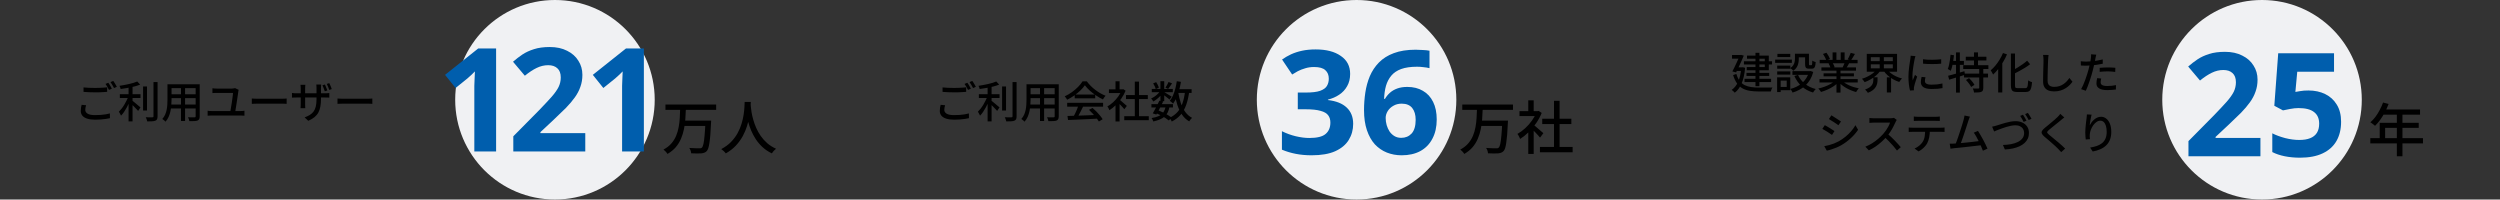
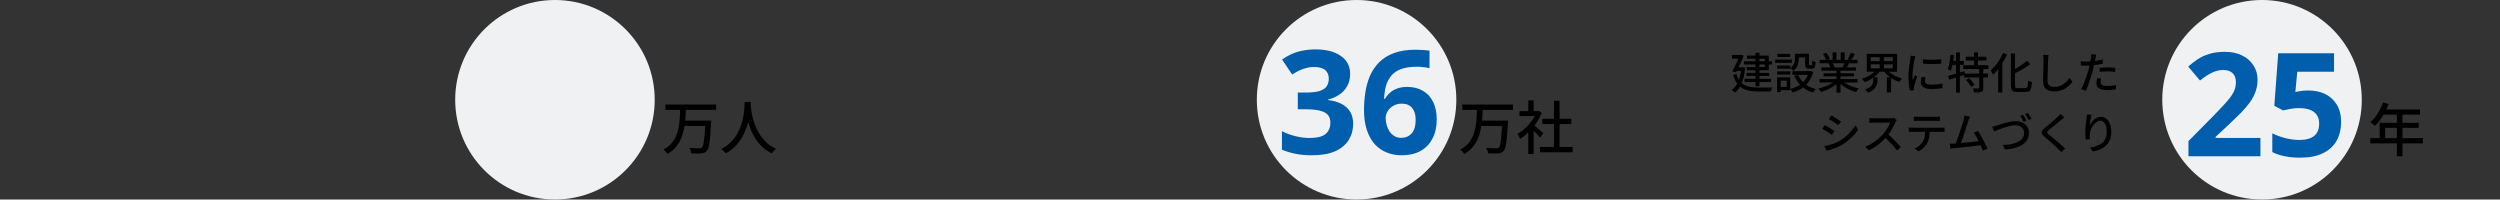
<svg xmlns="http://www.w3.org/2000/svg" width="1040" height="83" viewBox="0 0 1040 83" fill="none">
  <rect x="0" y="0" width="1040" height="83" fill="#333333" stroke="none" />
  <circle cx="230.861" cy="41.5" r="41.5" fill="#F0F1F3" />
-   <path d="M206.38 63H197.32V38.22C197.32 37.54 197.32 36.7 197.32 35.7C197.36 34.7 197.4 33.66 197.44 32.58C197.48 31.5 197.52 30.54 197.56 29.7C197.36 29.94 196.92 30.38 196.24 31.02C195.6 31.62 195 32.16 194.44 32.64L189.52 36.6L185.14 31.14L198.94 20.16H206.38V63ZM243.476 63H213.536V56.7L224.276 45.84C226.436 43.6 228.176 41.74 229.496 40.26C230.816 38.74 231.776 37.38 232.376 36.18C232.976 34.94 233.276 33.62 233.276 32.22C233.276 30.5 232.796 29.22 231.836 28.38C230.916 27.54 229.656 27.12 228.056 27.12C226.416 27.12 224.816 27.5 223.256 28.26C221.696 29.02 220.056 30.1 218.336 31.5L213.416 25.68C214.656 24.6 215.956 23.6 217.316 22.68C218.716 21.76 220.316 21.02 222.116 20.46C223.956 19.86 226.156 19.56 228.716 19.56C231.516 19.56 233.916 20.08 235.916 21.12C237.956 22.12 239.516 23.5 240.596 25.26C241.716 26.98 242.276 28.94 242.276 31.14C242.276 32.94 241.996 34.6 241.436 36.12C240.916 37.64 240.136 39.12 239.096 40.56C238.096 41.96 236.856 43.42 235.376 44.94C233.896 46.42 232.216 48.04 230.336 49.8L224.816 54.96V55.38H243.476V63ZM267.851 63H258.791V38.22C258.791 37.54 258.791 36.7 258.791 35.7C258.831 34.7 258.871 33.66 258.911 32.58C258.951 31.5 258.991 30.54 259.031 29.7C258.831 29.94 258.391 30.38 257.711 31.02C257.071 31.62 256.471 32.16 255.911 32.64L250.991 36.6L246.611 31.14L260.411 20.16H267.851V63Z" fill="#005EAD" />
  <path d="M276.825 43.472H297.921V45.704H276.825V43.472ZM284.409 50.168H294.273V52.376H284.409V50.168ZM293.481 50.168H295.833C295.833 50.168 295.833 50.24 295.833 50.384C295.833 50.512 295.825 50.664 295.809 50.84C295.809 51 295.801 51.128 295.785 51.224C295.705 53.144 295.609 54.776 295.497 56.12C295.385 57.464 295.257 58.584 295.113 59.48C294.985 60.376 294.833 61.088 294.657 61.616C294.481 62.144 294.281 62.536 294.057 62.792C293.737 63.144 293.393 63.384 293.025 63.512C292.673 63.656 292.249 63.752 291.753 63.8C291.305 63.848 290.689 63.864 289.905 63.848C289.137 63.832 288.345 63.808 287.529 63.776C287.513 63.44 287.433 63.056 287.289 62.624C287.145 62.208 286.961 61.848 286.737 61.544C287.601 61.608 288.417 61.648 289.185 61.664C289.953 61.68 290.505 61.688 290.841 61.688C291.129 61.704 291.353 61.696 291.513 61.664C291.689 61.616 291.849 61.528 291.993 61.4C292.249 61.16 292.465 60.648 292.641 59.864C292.817 59.064 292.969 57.912 293.097 56.408C293.241 54.888 293.369 52.944 293.481 50.576V50.168ZM282.945 45.32H285.321C285.273 46.68 285.201 48.072 285.105 49.496C285.009 50.904 284.817 52.304 284.529 53.696C284.257 55.072 283.849 56.4 283.305 57.68C282.777 58.944 282.057 60.12 281.145 61.208C280.233 62.28 279.073 63.224 277.665 64.04C277.489 63.736 277.241 63.408 276.921 63.056C276.617 62.72 276.313 62.44 276.009 62.216C277.337 61.512 278.425 60.672 279.273 59.696C280.121 58.72 280.785 57.656 281.265 56.504C281.745 55.352 282.097 54.152 282.321 52.904C282.561 51.64 282.713 50.368 282.777 49.088C282.857 47.808 282.913 46.552 282.945 45.32ZM309.777 42.392H312.345C312.313 43.048 312.257 43.896 312.177 44.936C312.097 45.976 311.945 47.144 311.721 48.44C311.513 49.72 311.193 51.056 310.761 52.448C310.329 53.84 309.737 55.232 308.985 56.624C308.233 58 307.281 59.312 306.129 60.56C304.977 61.792 303.577 62.88 301.929 63.824C301.721 63.52 301.449 63.208 301.113 62.888C300.777 62.568 300.417 62.28 300.033 62.024C301.665 61.16 303.033 60.16 304.137 59.024C305.241 57.872 306.145 56.656 306.849 55.376C307.553 54.08 308.097 52.784 308.481 51.488C308.881 50.176 309.169 48.928 309.345 47.744C309.521 46.56 309.633 45.504 309.681 44.576C309.729 43.648 309.761 42.92 309.777 42.392ZM312.249 42.944C312.265 43.232 312.297 43.712 312.345 44.384C312.409 45.04 312.513 45.832 312.657 46.76C312.817 47.688 313.049 48.696 313.353 49.784C313.657 50.872 314.057 51.992 314.553 53.144C315.049 54.28 315.673 55.4 316.425 56.504C317.177 57.592 318.073 58.6 319.113 59.528C320.169 60.44 321.409 61.224 322.833 61.88C322.481 62.152 322.145 62.464 321.825 62.816C321.521 63.168 321.273 63.496 321.081 63.8C319.625 63.096 318.345 62.24 317.241 61.232C316.153 60.224 315.217 59.128 314.433 57.944C313.665 56.76 313.017 55.552 312.489 54.32C311.977 53.088 311.561 51.88 311.241 50.696C310.937 49.512 310.705 48.416 310.545 47.408C310.385 46.384 310.273 45.504 310.209 44.768C310.145 44.032 310.097 43.496 310.065 43.16L312.249 42.944Z" fill="black" />
-   <path d="M34.75 36.364C35.398 36.436 36.13 36.49 36.946 36.526C37.774 36.562 38.65 36.58 39.574 36.58C40.15 36.58 40.738 36.568 41.338 36.544C41.938 36.52 42.514 36.49 43.066 36.454C43.63 36.418 44.134 36.376 44.578 36.328V38.2C44.17 38.236 43.684 38.272 43.12 38.308C42.556 38.344 41.962 38.374 41.338 38.398C40.726 38.41 40.138 38.416 39.574 38.416C38.662 38.416 37.81 38.398 37.018 38.362C36.226 38.326 35.47 38.278 34.75 38.218V36.364ZM35.812 43.78C35.704 44.116 35.62 44.446 35.56 44.77C35.5 45.082 35.47 45.4 35.47 45.724C35.47 46.36 35.794 46.882 36.442 47.29C37.09 47.686 38.11 47.884 39.502 47.884C40.318 47.884 41.104 47.86 41.86 47.812C42.628 47.752 43.342 47.668 44.002 47.56C44.662 47.452 45.232 47.326 45.712 47.182L45.73 49.162C45.262 49.27 44.71 49.372 44.074 49.468C43.438 49.576 42.736 49.654 41.968 49.702C41.212 49.762 40.408 49.792 39.556 49.792C38.26 49.792 37.168 49.648 36.28 49.36C35.404 49.084 34.738 48.676 34.282 48.136C33.826 47.596 33.598 46.93 33.598 46.138C33.598 45.646 33.634 45.19 33.706 44.77C33.79 44.338 33.874 43.948 33.958 43.6L35.812 43.78ZM45.064 34.42C45.22 34.624 45.388 34.876 45.568 35.176C45.748 35.476 45.922 35.776 46.09 36.076C46.258 36.376 46.402 36.646 46.522 36.886L45.334 37.408C45.154 37.036 44.932 36.61 44.668 36.13C44.404 35.65 44.146 35.242 43.894 34.906L45.064 34.42ZM47.116 33.664C47.272 33.88 47.446 34.138 47.638 34.438C47.83 34.738 48.01 35.038 48.178 35.338C48.358 35.638 48.502 35.896 48.61 36.112L47.44 36.634C47.248 36.238 47.014 35.812 46.738 35.356C46.474 34.888 46.216 34.486 45.964 34.15L47.116 33.664ZM49.852 39.19H58.456V40.774H49.852V39.19ZM59.518 35.968H61.156V45.976H59.518V35.968ZM53.488 35.428H55.144V50.494H53.488V35.428ZM63.856 34.15H65.548V48.352C65.548 48.892 65.482 49.3 65.35 49.576C65.218 49.852 64.99 50.056 64.666 50.188C64.33 50.332 63.88 50.422 63.316 50.458C62.764 50.506 62.074 50.524 61.246 50.512C61.222 50.356 61.174 50.17 61.102 49.954C61.042 49.75 60.97 49.54 60.886 49.324C60.814 49.108 60.73 48.922 60.634 48.766C61.258 48.79 61.828 48.808 62.344 48.82C62.86 48.82 63.208 48.814 63.388 48.802C63.556 48.802 63.676 48.772 63.748 48.712C63.82 48.64 63.856 48.52 63.856 48.352V34.15ZM57.088 33.898L58.312 35.194C57.592 35.482 56.776 35.746 55.864 35.986C54.952 36.214 54.01 36.412 53.038 36.58C52.066 36.748 51.118 36.898 50.194 37.03C50.17 36.826 50.104 36.598 49.996 36.346C49.888 36.082 49.786 35.866 49.69 35.698C50.35 35.59 51.022 35.476 51.706 35.356C52.39 35.224 53.062 35.086 53.722 34.942C54.382 34.786 55 34.624 55.576 34.456C56.152 34.276 56.656 34.09 57.088 33.898ZM53.452 39.928L54.622 40.45C54.394 41.122 54.124 41.818 53.812 42.538C53.5 43.258 53.152 43.96 52.768 44.644C52.396 45.328 52.006 45.97 51.598 46.57C51.19 47.17 50.77 47.686 50.338 48.118C50.278 47.95 50.194 47.77 50.086 47.578C49.978 47.374 49.87 47.176 49.762 46.984C49.654 46.792 49.546 46.624 49.438 46.48C49.834 46.096 50.23 45.652 50.626 45.148C51.022 44.644 51.394 44.098 51.742 43.51C52.102 42.91 52.426 42.31 52.714 41.71C53.014 41.098 53.26 40.504 53.452 39.928ZM54.91 41.782C55.09 41.902 55.342 42.094 55.666 42.358C56.002 42.622 56.356 42.916 56.728 43.24C57.1 43.552 57.442 43.84 57.754 44.104C58.078 44.368 58.306 44.56 58.438 44.68L57.466 46.138C57.274 45.922 57.028 45.658 56.728 45.346C56.428 45.022 56.11 44.692 55.774 44.356C55.438 44.02 55.114 43.702 54.802 43.402C54.49 43.102 54.226 42.862 54.01 42.682L54.91 41.782ZM70.642 35.05H82.036V36.67H70.642V35.05ZM70.642 39.226H82.036V40.81H70.642V39.226ZM70.57 43.492H82.09V45.112H70.57V43.492ZM69.67 35.05H71.362V41.548C71.362 42.244 71.326 42.994 71.254 43.798C71.194 44.602 71.08 45.418 70.912 46.246C70.744 47.062 70.492 47.848 70.156 48.604C69.832 49.348 69.394 50.02 68.842 50.62C68.758 50.5 68.632 50.368 68.464 50.224C68.308 50.08 68.14 49.942 67.96 49.81C67.792 49.678 67.642 49.576 67.51 49.504C68.014 48.94 68.41 48.334 68.698 47.686C68.986 47.026 69.196 46.348 69.328 45.652C69.472 44.944 69.562 44.242 69.598 43.546C69.646 42.838 69.67 42.166 69.67 41.53V35.05ZM81.388 35.05H83.08V48.37C83.08 48.862 83.014 49.24 82.882 49.504C82.75 49.78 82.522 49.99 82.198 50.134C81.874 50.266 81.436 50.344 80.884 50.368C80.332 50.404 79.63 50.416 78.778 50.404C78.754 50.188 78.682 49.918 78.562 49.594C78.454 49.27 78.34 48.994 78.22 48.766C78.604 48.79 78.982 48.808 79.354 48.82C79.726 48.82 80.05 48.82 80.326 48.82C80.614 48.808 80.812 48.802 80.92 48.802C81.1 48.802 81.22 48.772 81.28 48.712C81.352 48.64 81.388 48.52 81.388 48.352V35.05ZM75.286 35.68H76.996V50.332H75.286V35.68ZM99.28 37.372C99.244 37.48 99.214 37.606 99.19 37.75C99.166 37.894 99.148 38.002 99.136 38.074C99.088 38.434 99.022 38.908 98.938 39.496C98.854 40.084 98.758 40.726 98.65 41.422C98.554 42.106 98.452 42.79 98.344 43.474C98.236 44.158 98.134 44.782 98.038 45.346C97.954 45.898 97.882 46.342 97.822 46.678H95.77C95.818 46.402 95.878 46.048 95.95 45.616C96.022 45.184 96.1 44.704 96.184 44.176C96.28 43.648 96.37 43.108 96.454 42.556C96.538 42.004 96.61 41.47 96.67 40.954C96.742 40.438 96.802 39.982 96.85 39.586C96.898 39.19 96.928 38.878 96.94 38.65C96.64 38.65 96.25 38.65 95.77 38.65C95.29 38.65 94.768 38.65 94.204 38.65C93.652 38.65 93.106 38.65 92.566 38.65C92.038 38.65 91.564 38.65 91.144 38.65C90.724 38.65 90.418 38.65 90.226 38.65C89.89 38.65 89.572 38.656 89.272 38.668C88.972 38.68 88.672 38.698 88.372 38.722V36.724C88.648 36.748 88.948 36.778 89.272 36.814C89.608 36.838 89.92 36.85 90.208 36.85C90.376 36.85 90.616 36.85 90.928 36.85C91.24 36.85 91.594 36.85 91.99 36.85C92.398 36.85 92.818 36.85 93.25 36.85C93.682 36.85 94.102 36.85 94.51 36.85C94.93 36.85 95.302 36.85 95.626 36.85C95.962 36.85 96.232 36.85 96.436 36.85C96.568 36.85 96.724 36.838 96.904 36.814C97.084 36.79 97.252 36.766 97.408 36.742C97.576 36.718 97.702 36.688 97.786 36.652L99.28 37.372ZM86.374 46.066C86.65 46.114 86.926 46.15 87.202 46.174C87.49 46.186 87.766 46.192 88.03 46.192H100.126C100.414 46.192 100.69 46.18 100.954 46.156C101.218 46.132 101.464 46.102 101.692 46.066V48.136C101.452 48.112 101.176 48.094 100.864 48.082C100.564 48.07 100.318 48.064 100.126 48.064H88.03C87.778 48.064 87.508 48.07 87.22 48.082C86.944 48.094 86.662 48.112 86.374 48.136V46.066ZM104.752 40.972C104.956 40.984 105.202 41.002 105.49 41.026C105.79 41.038 106.108 41.05 106.444 41.062C106.792 41.074 107.122 41.08 107.434 41.08C107.674 41.08 108.004 41.08 108.424 41.08C108.844 41.08 109.318 41.08 109.846 41.08C110.386 41.08 110.95 41.08 111.538 41.08C112.126 41.08 112.708 41.08 113.284 41.08C113.872 41.08 114.424 41.08 114.94 41.08C115.456 41.08 115.912 41.08 116.308 41.08C116.704 41.08 117.01 41.08 117.226 41.08C117.658 41.08 118.048 41.068 118.396 41.044C118.744 41.008 119.026 40.984 119.242 40.972V43.204C119.038 43.192 118.75 43.174 118.378 43.15C118.006 43.126 117.622 43.114 117.226 43.114C117.022 43.114 116.716 43.114 116.308 43.114C115.912 43.114 115.456 43.114 114.94 43.114C114.424 43.114 113.872 43.114 113.284 43.114C112.708 43.114 112.126 43.114 111.538 43.114C110.95 43.114 110.386 43.114 109.846 43.114C109.318 43.114 108.844 43.114 108.424 43.114C108.004 43.114 107.674 43.114 107.434 43.114C106.942 43.114 106.45 43.126 105.958 43.15C105.466 43.162 105.064 43.18 104.752 43.204V40.972ZM135.162 35.158C135.27 35.374 135.384 35.632 135.504 35.932C135.636 36.232 135.756 36.532 135.864 36.832C135.984 37.12 136.086 37.384 136.17 37.624L135.126 37.984C135.042 37.72 134.94 37.444 134.82 37.156C134.712 36.856 134.598 36.562 134.478 36.274C134.37 35.974 134.256 35.71 134.136 35.482L135.162 35.158ZM136.98 34.582C137.1 34.81 137.22 35.074 137.34 35.374C137.472 35.662 137.598 35.956 137.718 36.256C137.838 36.544 137.934 36.814 138.006 37.066L136.962 37.408C136.83 37.012 136.674 36.586 136.494 36.13C136.314 35.662 136.134 35.254 135.954 34.906L136.98 34.582ZM133.524 41.17C133.524 42.334 133.44 43.378 133.272 44.302C133.116 45.214 132.846 46.036 132.462 46.768C132.078 47.488 131.544 48.136 130.86 48.712C130.176 49.276 129.306 49.792 128.25 50.26L126.72 48.838C127.572 48.526 128.304 48.178 128.916 47.794C129.54 47.41 130.056 46.936 130.464 46.372C130.872 45.808 131.172 45.118 131.364 44.302C131.568 43.474 131.67 42.466 131.67 41.278V36.724C131.67 36.352 131.658 36.034 131.634 35.77C131.622 35.494 131.604 35.29 131.58 35.158H133.614C133.602 35.29 133.584 35.494 133.56 35.77C133.536 36.034 133.524 36.352 133.524 36.724V41.17ZM127.026 35.284C127.014 35.404 126.996 35.596 126.972 35.86C126.948 36.112 126.936 36.406 126.936 36.742V43.258C126.936 43.498 126.942 43.738 126.954 43.978C126.966 44.218 126.972 44.428 126.972 44.608C126.984 44.788 126.996 44.92 127.008 45.004H125.01C125.022 44.92 125.034 44.788 125.046 44.608C125.058 44.428 125.07 44.218 125.082 43.978C125.094 43.738 125.1 43.498 125.1 43.258V36.724C125.1 36.508 125.088 36.274 125.064 36.022C125.052 35.77 125.034 35.524 125.01 35.284H127.026ZM121.464 38.668C121.548 38.68 121.686 38.698 121.878 38.722C122.07 38.746 122.292 38.77 122.544 38.794C122.796 38.806 123.06 38.812 123.336 38.812H135.198C135.642 38.812 136.008 38.8 136.296 38.776C136.596 38.752 136.83 38.728 136.998 38.704V40.612C136.866 40.6 136.644 40.588 136.332 40.576C136.02 40.564 135.648 40.558 135.216 40.558H123.336C123.06 40.558 122.796 40.564 122.544 40.576C122.304 40.576 122.088 40.582 121.896 40.594C121.716 40.606 121.572 40.612 121.464 40.612V38.668ZM140.4 40.972C140.604 40.984 140.85 41.002 141.138 41.026C141.438 41.038 141.756 41.05 142.092 41.062C142.44 41.074 142.77 41.08 143.082 41.08C143.322 41.08 143.652 41.08 144.072 41.08C144.492 41.08 144.966 41.08 145.494 41.08C146.034 41.08 146.598 41.08 147.186 41.08C147.774 41.08 148.356 41.08 148.932 41.08C149.52 41.08 150.072 41.08 150.588 41.08C151.104 41.08 151.56 41.08 151.956 41.08C152.352 41.08 152.658 41.08 152.874 41.08C153.306 41.08 153.696 41.068 154.044 41.044C154.392 41.008 154.674 40.984 154.89 40.972V43.204C154.686 43.192 154.398 43.174 154.026 43.15C153.654 43.126 153.27 43.114 152.874 43.114C152.67 43.114 152.364 43.114 151.956 43.114C151.56 43.114 151.104 43.114 150.588 43.114C150.072 43.114 149.52 43.114 148.932 43.114C148.356 43.114 147.774 43.114 147.186 43.114C146.598 43.114 146.034 43.114 145.494 43.114C144.966 43.114 144.492 43.114 144.072 43.114C143.652 43.114 143.322 43.114 143.082 43.114C142.59 43.114 142.098 43.126 141.606 43.15C141.114 43.162 140.712 43.18 140.4 43.204V40.972Z" fill="black" />
  <circle cx="564.338" cy="41.5" r="41.5" fill="#F0F1F3" />
  <path d="M561.66 30.76C561.66 32.72 561.24 34.42 560.4 35.86C559.6 37.3 558.5 38.48 557.1 39.4C555.74 40.32 554.18 41 552.42 41.44V41.62C555.86 42.02 558.46 43.06 560.22 44.74C562.02 46.42 562.92 48.68 562.92 51.52C562.92 54 562.3 56.24 561.06 58.24C559.86 60.2 557.98 61.76 555.42 62.92C552.9 64.04 549.64 64.6 545.64 64.6C543.28 64.6 541.08 64.4 539.04 64C537 63.6 535.08 63.02 533.28 62.26V54.58C535.12 55.5 537.04 56.2 539.04 56.68C541.08 57.16 542.96 57.4 544.68 57.4C547.92 57.4 550.18 56.84 551.46 55.72C552.78 54.6 553.44 53.02 553.44 50.98C553.44 49.78 553.14 48.78 552.54 47.98C551.94 47.14 550.88 46.52 549.36 46.12C547.88 45.68 545.8 45.46 543.12 45.46H539.88V38.5H543.18C545.82 38.5 547.82 38.26 549.18 37.78C550.58 37.26 551.52 36.58 552 35.74C552.52 34.86 552.78 33.86 552.78 32.74C552.78 31.22 552.3 30.04 551.34 29.2C550.42 28.32 548.86 27.88 546.66 27.88C545.3 27.88 544.06 28.06 542.94 28.42C541.82 28.74 540.8 29.14 539.88 29.62C539 30.1 538.22 30.56 537.54 31L533.34 24.76C534.46 23.96 535.7 23.24 537.06 22.6C538.46 21.96 540 21.46 541.68 21.1C543.36 20.74 545.24 20.56 547.32 20.56C551.72 20.56 555.2 21.46 557.76 23.26C560.36 25.02 561.66 27.52 561.66 30.76ZM567.436 45.82C567.436 43.34 567.616 40.9 567.976 38.5C568.336 36.1 568.956 33.84 569.836 31.72C570.756 29.56 572.016 27.66 573.616 26.02C575.256 24.34 577.316 23.04 579.796 22.12C582.316 21.16 585.356 20.68 588.916 20.68C589.756 20.68 590.736 20.72 591.856 20.8C592.976 20.84 593.916 20.94 594.676 21.1V28.36C593.916 28.16 593.076 28.02 592.156 27.94C591.276 27.82 590.396 27.76 589.516 27.76C586.836 27.76 584.616 28.08 582.856 28.72C581.136 29.36 579.776 30.28 578.776 31.48C577.776 32.68 577.036 34.1 576.556 35.74C576.116 37.34 575.856 39.14 575.776 41.14H576.136C576.696 40.18 577.376 39.34 578.176 38.62C579.016 37.86 580.036 37.26 581.236 36.82C582.436 36.38 583.836 36.16 585.436 36.16C587.956 36.16 590.116 36.7 591.916 37.78C593.756 38.82 595.176 40.36 596.176 42.4C597.176 44.4 597.676 46.84 597.676 49.72C597.676 52.8 597.076 55.46 595.876 57.7C594.716 59.94 593.036 61.66 590.836 62.86C588.676 64.02 586.096 64.6 583.096 64.6C580.896 64.6 578.836 64.22 576.916 63.46C575.036 62.7 573.376 61.56 571.936 60.04C570.536 58.48 569.436 56.52 568.636 54.16C567.836 51.8 567.436 49.02 567.436 45.82ZM582.916 57.34C584.676 57.34 586.116 56.74 587.236 55.54C588.356 54.3 588.916 52.4 588.916 49.84C588.916 47.76 588.436 46.12 587.476 44.92C586.516 43.72 585.056 43.12 583.096 43.12C581.776 43.12 580.616 43.42 579.616 44.02C578.616 44.58 577.836 45.32 577.276 46.24C576.716 47.16 576.436 48.1 576.436 49.06C576.436 50.06 576.576 51.06 576.856 52.06C577.136 53.02 577.536 53.9 578.056 54.7C578.616 55.5 579.296 56.14 580.096 56.62C580.896 57.1 581.836 57.34 582.916 57.34Z" fill="#005EAD" />
  <path d="M608.302 43.472H629.398V45.704H608.302V43.472ZM615.886 50.168H625.75V52.376H615.886V50.168ZM624.958 50.168H627.31C627.31 50.168 627.31 50.24 627.31 50.384C627.31 50.512 627.302 50.664 627.286 50.84C627.286 51 627.278 51.128 627.262 51.224C627.182 53.144 627.086 54.776 626.974 56.12C626.862 57.464 626.734 58.584 626.59 59.48C626.462 60.376 626.31 61.088 626.134 61.616C625.958 62.144 625.758 62.536 625.534 62.792C625.214 63.144 624.87 63.384 624.502 63.512C624.15 63.656 623.726 63.752 623.23 63.8C622.782 63.848 622.166 63.864 621.382 63.848C620.614 63.832 619.822 63.808 619.006 63.776C618.99 63.44 618.91 63.056 618.766 62.624C618.622 62.208 618.438 61.848 618.214 61.544C619.078 61.608 619.894 61.648 620.662 61.664C621.43 61.68 621.982 61.688 622.318 61.688C622.606 61.704 622.83 61.696 622.99 61.664C623.166 61.616 623.326 61.528 623.47 61.4C623.726 61.16 623.942 60.648 624.118 59.864C624.294 59.064 624.446 57.912 624.574 56.408C624.718 54.888 624.846 52.944 624.958 50.576V50.168ZM614.422 45.32H616.798C616.75 46.68 616.678 48.072 616.582 49.496C616.486 50.904 616.294 52.304 616.006 53.696C615.734 55.072 615.326 56.4 614.782 57.68C614.254 58.944 613.534 60.12 612.622 61.208C611.71 62.28 610.55 63.224 609.142 64.04C608.966 63.736 608.718 63.408 608.398 63.056C608.094 62.72 607.79 62.44 607.486 62.216C608.814 61.512 609.902 60.672 610.75 59.696C611.598 58.72 612.262 57.656 612.742 56.504C613.222 55.352 613.574 54.152 613.798 52.904C614.038 51.64 614.19 50.368 614.254 49.088C614.334 47.808 614.39 46.552 614.422 45.32ZM640.606 61.112H654.214V63.344H640.606V61.112ZM641.566 49.4H653.686V51.608H641.566V49.4ZM646.462 41.936H648.79V62.192H646.462V41.936ZM632.11 46.232H640.03V48.296H632.11V46.232ZM635.758 53.84L638.014 51.152V64.04H635.758V53.84ZM635.758 41.744H638.014V47.216H635.758V41.744ZM637.774 51.776C637.998 51.92 638.302 52.16 638.686 52.496C639.086 52.832 639.51 53.2 639.958 53.6C640.422 53.984 640.838 54.344 641.206 54.68C641.59 55 641.87 55.24 642.046 55.4L640.654 57.248C640.43 56.96 640.142 56.624 639.79 56.24C639.438 55.84 639.054 55.432 638.638 55.016C638.238 54.6 637.846 54.208 637.462 53.84C637.094 53.456 636.782 53.152 636.526 52.928L637.774 51.776ZM639.214 46.232H639.646L640.078 46.136L641.35 46.976C640.742 48.48 639.958 49.92 638.998 51.296C638.038 52.672 636.982 53.92 635.83 55.04C634.694 56.144 633.542 57.064 632.374 57.8C632.31 57.592 632.206 57.352 632.062 57.08C631.934 56.808 631.798 56.544 631.654 56.288C631.51 56.032 631.374 55.84 631.246 55.712C632.35 55.088 633.422 54.304 634.462 53.36C635.502 52.4 636.438 51.344 637.27 50.192C638.102 49.024 638.75 47.848 639.214 46.664V46.232Z" fill="black" />
-   <path d="M392.105 36.364C392.753 36.436 393.485 36.49 394.301 36.526C395.129 36.562 396.005 36.58 396.929 36.58C397.505 36.58 398.093 36.568 398.693 36.544C399.293 36.52 399.869 36.49 400.421 36.454C400.985 36.418 401.489 36.376 401.933 36.328V38.2C401.525 38.236 401.039 38.272 400.475 38.308C399.911 38.344 399.317 38.374 398.693 38.398C398.081 38.41 397.493 38.416 396.929 38.416C396.017 38.416 395.165 38.398 394.373 38.362C393.581 38.326 392.825 38.278 392.105 38.218V36.364ZM393.167 43.78C393.059 44.116 392.975 44.446 392.915 44.77C392.855 45.082 392.825 45.4 392.825 45.724C392.825 46.36 393.149 46.882 393.797 47.29C394.445 47.686 395.465 47.884 396.857 47.884C397.673 47.884 398.459 47.86 399.215 47.812C399.983 47.752 400.697 47.668 401.357 47.56C402.017 47.452 402.587 47.326 403.067 47.182L403.085 49.162C402.617 49.27 402.065 49.372 401.429 49.468C400.793 49.576 400.091 49.654 399.323 49.702C398.567 49.762 397.763 49.792 396.911 49.792C395.615 49.792 394.523 49.648 393.635 49.36C392.759 49.084 392.093 48.676 391.637 48.136C391.181 47.596 390.953 46.93 390.953 46.138C390.953 45.646 390.989 45.19 391.061 44.77C391.145 44.338 391.229 43.948 391.313 43.6L393.167 43.78ZM402.419 34.42C402.575 34.624 402.743 34.876 402.923 35.176C403.103 35.476 403.277 35.776 403.445 36.076C403.613 36.376 403.757 36.646 403.877 36.886L402.689 37.408C402.509 37.036 402.287 36.61 402.023 36.13C401.759 35.65 401.501 35.242 401.249 34.906L402.419 34.42ZM404.471 33.664C404.627 33.88 404.801 34.138 404.993 34.438C405.185 34.738 405.365 35.038 405.533 35.338C405.713 35.638 405.857 35.896 405.965 36.112L404.795 36.634C404.603 36.238 404.369 35.812 404.093 35.356C403.829 34.888 403.571 34.486 403.319 34.15L404.471 33.664ZM407.207 39.19H415.811V40.774H407.207V39.19ZM416.873 35.968H418.511V45.976H416.873V35.968ZM410.843 35.428H412.499V50.494H410.843V35.428ZM421.211 34.15H422.903V48.352C422.903 48.892 422.837 49.3 422.705 49.576C422.573 49.852 422.345 50.056 422.021 50.188C421.685 50.332 421.235 50.422 420.671 50.458C420.119 50.506 419.429 50.524 418.601 50.512C418.577 50.356 418.529 50.17 418.457 49.954C418.397 49.75 418.325 49.54 418.241 49.324C418.169 49.108 418.085 48.922 417.989 48.766C418.613 48.79 419.183 48.808 419.699 48.82C420.215 48.82 420.563 48.814 420.743 48.802C420.911 48.802 421.031 48.772 421.103 48.712C421.175 48.64 421.211 48.52 421.211 48.352V34.15ZM414.443 33.898L415.667 35.194C414.947 35.482 414.131 35.746 413.219 35.986C412.307 36.214 411.365 36.412 410.393 36.58C409.421 36.748 408.473 36.898 407.549 37.03C407.525 36.826 407.459 36.598 407.351 36.346C407.243 36.082 407.141 35.866 407.045 35.698C407.705 35.59 408.377 35.476 409.061 35.356C409.745 35.224 410.417 35.086 411.077 34.942C411.737 34.786 412.355 34.624 412.931 34.456C413.507 34.276 414.011 34.09 414.443 33.898ZM410.807 39.928L411.977 40.45C411.749 41.122 411.479 41.818 411.167 42.538C410.855 43.258 410.507 43.96 410.123 44.644C409.751 45.328 409.361 45.97 408.953 46.57C408.545 47.17 408.125 47.686 407.693 48.118C407.633 47.95 407.549 47.77 407.441 47.578C407.333 47.374 407.225 47.176 407.117 46.984C407.009 46.792 406.901 46.624 406.793 46.48C407.189 46.096 407.585 45.652 407.981 45.148C408.377 44.644 408.749 44.098 409.097 43.51C409.457 42.91 409.781 42.31 410.069 41.71C410.369 41.098 410.615 40.504 410.807 39.928ZM412.265 41.782C412.445 41.902 412.697 42.094 413.021 42.358C413.357 42.622 413.711 42.916 414.083 43.24C414.455 43.552 414.797 43.84 415.109 44.104C415.433 44.368 415.661 44.56 415.793 44.68L414.821 46.138C414.629 45.922 414.383 45.658 414.083 45.346C413.783 45.022 413.465 44.692 413.129 44.356C412.793 44.02 412.469 43.702 412.157 43.402C411.845 43.102 411.581 42.862 411.365 42.682L412.265 41.782ZM427.997 35.05H439.391V36.67H427.997V35.05ZM427.997 39.226H439.391V40.81H427.997V39.226ZM427.925 43.492H439.445V45.112H427.925V43.492ZM427.025 35.05H428.717V41.548C428.717 42.244 428.681 42.994 428.609 43.798C428.549 44.602 428.435 45.418 428.267 46.246C428.099 47.062 427.847 47.848 427.511 48.604C427.187 49.348 426.749 50.02 426.197 50.62C426.113 50.5 425.987 50.368 425.819 50.224C425.663 50.08 425.495 49.942 425.315 49.81C425.147 49.678 424.997 49.576 424.865 49.504C425.369 48.94 425.765 48.334 426.053 47.686C426.341 47.026 426.551 46.348 426.683 45.652C426.827 44.944 426.917 44.242 426.953 43.546C427.001 42.838 427.025 42.166 427.025 41.53V35.05ZM438.743 35.05H440.435V48.37C440.435 48.862 440.369 49.24 440.237 49.504C440.105 49.78 439.877 49.99 439.553 50.134C439.229 50.266 438.791 50.344 438.239 50.368C437.687 50.404 436.985 50.416 436.133 50.404C436.109 50.188 436.037 49.918 435.917 49.594C435.809 49.27 435.695 48.994 435.575 48.766C435.959 48.79 436.337 48.808 436.709 48.82C437.081 48.82 437.405 48.82 437.681 48.82C437.969 48.808 438.167 48.802 438.275 48.802C438.455 48.802 438.575 48.772 438.635 48.712C438.707 48.64 438.743 48.52 438.743 48.352V35.05ZM432.641 35.68H434.351V50.332H432.641V35.68ZM444.071 48.244C445.139 48.22 446.369 48.184 447.761 48.136C449.165 48.088 450.647 48.034 452.207 47.974C453.779 47.914 455.339 47.854 456.887 47.794L456.815 49.342C455.327 49.426 453.821 49.504 452.297 49.576C450.785 49.648 449.339 49.714 447.959 49.774C446.591 49.834 445.373 49.882 444.305 49.918L444.071 48.244ZM443.945 42.772H458.885V44.374H443.945V42.772ZM447.077 39.316H455.609V40.9H447.077V39.316ZM448.643 43.816L450.569 44.338C450.293 44.914 449.999 45.508 449.687 46.12C449.387 46.72 449.081 47.302 448.769 47.866C448.457 48.418 448.163 48.916 447.887 49.36L446.375 48.856C446.651 48.388 446.933 47.866 447.221 47.29C447.509 46.702 447.779 46.102 448.031 45.49C448.283 44.878 448.487 44.32 448.643 43.816ZM453.017 45.688L454.493 44.914C455.045 45.37 455.591 45.874 456.131 46.426C456.671 46.978 457.163 47.53 457.607 48.082C458.063 48.634 458.429 49.138 458.705 49.594L457.139 50.548C456.875 50.092 456.521 49.576 456.077 49C455.633 48.436 455.141 47.866 454.601 47.29C454.073 46.702 453.545 46.168 453.017 45.688ZM451.307 35.464C450.827 36.172 450.203 36.898 449.435 37.642C448.667 38.374 447.809 39.076 446.861 39.748C445.925 40.408 444.947 40.99 443.927 41.494C443.867 41.35 443.777 41.194 443.657 41.026C443.549 40.846 443.429 40.678 443.297 40.522C443.165 40.354 443.039 40.204 442.919 40.072C443.963 39.604 444.965 39.022 445.925 38.326C446.885 37.63 447.749 36.892 448.517 36.112C449.285 35.332 449.897 34.57 450.353 33.826H452.117C452.597 34.498 453.137 35.134 453.737 35.734C454.337 36.334 454.979 36.892 455.663 37.408C456.347 37.924 457.043 38.386 457.751 38.794C458.471 39.202 459.191 39.544 459.911 39.82C459.707 40.036 459.509 40.288 459.317 40.576C459.137 40.852 458.969 41.116 458.813 41.368C457.889 40.924 456.953 40.384 456.005 39.748C455.057 39.112 454.175 38.428 453.359 37.696C452.543 36.952 451.859 36.208 451.307 35.464ZM467.687 48.334H477.893V50.008H467.687V48.334ZM468.407 39.55H477.497V41.206H468.407V39.55ZM472.079 33.952H473.825V49.144H472.079V33.952ZM461.315 37.174H467.255V38.722H461.315V37.174ZM464.051 42.88L465.743 40.864V50.53H464.051V42.88ZM464.051 33.808H465.743V37.912H464.051V33.808ZM465.563 41.332C465.731 41.44 465.959 41.62 466.247 41.872C466.547 42.124 466.865 42.4 467.201 42.7C467.549 42.988 467.861 43.258 468.137 43.51C468.425 43.75 468.635 43.93 468.767 44.05L467.723 45.436C467.555 45.22 467.339 44.968 467.075 44.68C466.811 44.38 466.523 44.074 466.211 43.762C465.911 43.45 465.617 43.156 465.329 42.88C465.053 42.592 464.819 42.364 464.627 42.196L465.563 41.332ZM466.643 37.174H466.967L467.291 37.102L468.245 37.732C467.789 38.86 467.201 39.94 466.481 40.972C465.761 42.004 464.969 42.94 464.105 43.78C463.253 44.608 462.389 45.298 461.513 45.85C461.465 45.694 461.387 45.514 461.279 45.31C461.183 45.106 461.081 44.908 460.973 44.716C460.865 44.524 460.763 44.38 460.667 44.284C461.495 43.816 462.299 43.228 463.079 42.52C463.859 41.8 464.561 41.008 465.185 40.144C465.809 39.268 466.295 38.386 466.643 37.498V37.174ZM478.991 43.312H487.955V44.716H478.991V43.312ZM479.135 36.994H487.883V38.362H479.135V36.994ZM482.303 41.872L483.887 42.214C483.599 42.814 483.287 43.444 482.951 44.104C482.615 44.764 482.285 45.4 481.961 46.012C481.637 46.624 481.331 47.17 481.043 47.65L479.549 47.164C479.825 46.708 480.125 46.18 480.449 45.58C480.785 44.968 481.109 44.338 481.421 43.69C481.745 43.042 482.039 42.436 482.303 41.872ZM484.931 44.212L486.515 44.392C486.347 45.292 486.101 46.078 485.777 46.75C485.453 47.422 485.021 47.998 484.481 48.478C483.941 48.958 483.281 49.36 482.501 49.684C481.733 50.02 480.821 50.302 479.765 50.53C479.717 50.29 479.621 50.038 479.477 49.774C479.345 49.51 479.201 49.288 479.045 49.108C480.281 48.916 481.295 48.634 482.087 48.262C482.891 47.878 483.515 47.356 483.959 46.696C484.415 46.036 484.739 45.208 484.931 44.212ZM486.119 34.096L487.577 34.69C487.301 35.098 487.019 35.506 486.731 35.914C486.455 36.322 486.197 36.676 485.957 36.976L484.823 36.454C485.051 36.13 485.285 35.746 485.525 35.302C485.777 34.846 485.975 34.444 486.119 34.096ZM482.735 33.79H484.319V42.106H482.735V33.79ZM479.711 34.69L480.971 34.168C481.223 34.528 481.451 34.924 481.655 35.356C481.871 35.776 482.021 36.142 482.105 36.454L480.791 37.048C480.719 36.724 480.581 36.346 480.377 35.914C480.173 35.47 479.951 35.062 479.711 34.69ZM482.789 37.642L483.905 38.308C483.605 38.8 483.227 39.298 482.771 39.802C482.327 40.294 481.841 40.75 481.313 41.17C480.797 41.59 480.281 41.944 479.765 42.232C479.669 42.04 479.537 41.818 479.369 41.566C479.201 41.314 479.033 41.11 478.865 40.954C479.369 40.75 479.867 40.474 480.359 40.126C480.863 39.778 481.325 39.388 481.745 38.956C482.177 38.524 482.525 38.086 482.789 37.642ZM484.157 38.218C484.313 38.302 484.541 38.44 484.841 38.632C485.153 38.812 485.483 39.01 485.831 39.226C486.191 39.43 486.515 39.628 486.803 39.82C487.103 40 487.313 40.138 487.433 40.234L486.515 41.422C486.359 41.278 486.143 41.092 485.867 40.864C485.591 40.636 485.291 40.402 484.967 40.162C484.655 39.91 484.349 39.676 484.049 39.46C483.761 39.232 483.521 39.052 483.329 38.92L484.157 38.218ZM489.215 37.102H495.713V38.668H489.215V37.102ZM489.539 33.79L491.267 34.042C491.075 35.242 490.829 36.4 490.529 37.516C490.229 38.632 489.869 39.664 489.449 40.612C489.029 41.56 488.549 42.394 488.009 43.114C487.925 43.006 487.799 42.88 487.631 42.736C487.463 42.592 487.289 42.448 487.109 42.304C486.929 42.148 486.773 42.028 486.641 41.944C487.157 41.308 487.601 40.564 487.973 39.712C488.345 38.848 488.663 37.912 488.927 36.904C489.191 35.896 489.395 34.858 489.539 33.79ZM492.977 38.038L494.705 38.2C494.429 40.264 494.009 42.082 493.445 43.654C492.893 45.226 492.131 46.582 491.159 47.722C490.199 48.85 488.963 49.798 487.451 50.566C487.403 50.434 487.319 50.266 487.199 50.062C487.079 49.87 486.953 49.678 486.821 49.486C486.689 49.294 486.569 49.144 486.461 49.036C487.853 48.388 488.987 47.566 489.863 46.57C490.751 45.562 491.435 44.35 491.915 42.934C492.407 41.518 492.761 39.886 492.977 38.038ZM490.151 38.416C490.403 40.012 490.763 41.512 491.231 42.916C491.711 44.308 492.329 45.532 493.085 46.588C493.853 47.632 494.795 48.448 495.911 49.036C495.779 49.144 495.635 49.282 495.479 49.45C495.323 49.63 495.179 49.81 495.047 49.99C494.915 50.17 494.801 50.338 494.705 50.494C493.517 49.798 492.527 48.874 491.735 47.722C490.943 46.558 490.295 45.214 489.791 43.69C489.299 42.154 488.903 40.48 488.603 38.668L490.151 38.416ZM480.845 47.038L481.763 45.868C482.471 46.144 483.179 46.456 483.887 46.804C484.595 47.14 485.249 47.494 485.849 47.866C486.461 48.226 486.977 48.568 487.397 48.892L486.227 50.116C485.831 49.78 485.345 49.426 484.769 49.054C484.193 48.682 483.569 48.322 482.897 47.974C482.225 47.626 481.541 47.314 480.845 47.038Z" fill="black" />
  <circle cx="941.002" cy="41.5" r="41.5" fill="#F0F1F3" />
  <path d="M940.34 65H910.4V58.7L921.14 47.84C923.3 45.6 925.04 43.74 926.36 42.26C927.68 40.74 928.64 39.38 929.24 38.18C929.84 36.94 930.14 35.62 930.14 34.22C930.14 32.5 929.66 31.22 928.7 30.38C927.78 29.54 926.52 29.12 924.92 29.12C923.28 29.12 921.68 29.5 920.12 30.26C918.56 31.02 916.92 32.1 915.2 33.5L910.28 27.68C911.52 26.6 912.82 25.6 914.18 24.68C915.58 23.76 917.18 23.02 918.98 22.46C920.82 21.86 923.02 21.56 925.58 21.56C928.38 21.56 930.78 22.08 932.78 23.12C934.82 24.12 936.38 25.5 937.46 27.26C938.58 28.98 939.14 30.94 939.14 33.14C939.14 34.94 938.86 36.6 938.3 38.12C937.78 39.64 937 41.12 935.96 42.56C934.96 43.96 933.72 45.42 932.24 46.94C930.76 48.42 929.08 50.04 927.2 51.8L921.68 56.96V57.38H940.34V65ZM960.336 37.64C962.936 37.64 965.256 38.14 967.296 39.14C969.336 40.14 970.936 41.6 972.096 43.52C973.296 45.44 973.896 47.82 973.896 50.66C973.896 53.74 973.256 56.4 971.976 58.64C970.696 60.88 968.776 62.6 966.216 63.8C963.696 65 960.556 65.6 956.796 65.6C954.556 65.6 952.436 65.4 950.436 65C948.476 64.6 946.756 64.02 945.276 63.26V55.46C946.756 56.22 948.536 56.88 950.616 57.44C952.696 57.96 954.656 58.22 956.496 58.22C958.296 58.22 959.796 57.98 960.996 57.5C962.236 57.02 963.176 56.28 963.816 55.28C964.456 54.28 964.776 53 964.776 51.44C964.776 49.32 964.076 47.72 962.676 46.64C961.276 45.52 959.116 44.96 956.196 44.96C955.076 44.96 953.916 45.08 952.716 45.32C951.516 45.52 950.516 45.72 949.716 45.92L946.116 44L947.736 22.16H970.956V29.84H955.656L954.876 38.24C955.556 38.12 956.276 38 957.036 37.88C957.836 37.72 958.936 37.64 960.336 37.64Z" fill="#005EAD" />
  <path d="M991.354 42.648L993.658 43.248C993.21 44.416 992.69 45.568 992.098 46.704C991.506 47.824 990.866 48.864 990.178 49.824C989.49 50.784 988.77 51.624 988.018 52.344C987.874 52.216 987.682 52.056 987.442 51.864C987.218 51.672 986.978 51.488 986.722 51.312C986.482 51.12 986.266 50.976 986.074 50.88C986.826 50.224 987.53 49.464 988.186 48.6C988.842 47.72 989.434 46.776 989.962 45.768C990.506 44.744 990.97 43.704 991.354 42.648ZM991.354 45.528H1006.74V47.712H990.25L991.354 45.528ZM989.962 51.072H1006.19V53.184H992.218V58.584H989.962V51.072ZM986.05 57.456H1007.96V59.664H986.05V57.456ZM997.09 46.656H999.418V65.016H997.09V46.656Z" fill="black" />
  <path d="M725.472 25.48H737.172V26.83H725.472V25.48ZM726.534 30.322H735.984V31.6H726.534V30.322ZM725.724 32.77H736.776V34.138H725.724V32.77ZM730.278 21.952H731.916V35.848H730.278V21.952ZM726.75 23.122H735.822V29.224H726.642V27.892H734.148V24.436H726.75V23.122ZM720.522 22.888H724.374V24.4H720.522V22.888ZM723.762 22.888H723.996L724.248 22.816L725.418 23.14C725.142 23.8 724.824 24.538 724.464 25.354C724.104 26.158 723.726 26.974 723.33 27.802C722.946 28.618 722.574 29.392 722.214 30.124L720.666 29.71C720.942 29.17 721.23 28.6 721.53 28C721.83 27.388 722.118 26.776 722.394 26.164C722.67 25.552 722.928 24.982 723.168 24.454C723.408 23.926 723.606 23.464 723.762 23.068V22.888ZM722.232 28H725.04V29.512H722.124L722.232 28ZM724.356 28H724.698L724.986 27.964L725.976 28.198C725.736 30.862 725.244 33.04 724.5 34.732C723.768 36.424 722.82 37.702 721.656 38.566C721.572 38.446 721.446 38.308 721.278 38.152C721.122 38.008 720.96 37.864 720.792 37.72C720.636 37.576 720.492 37.468 720.36 37.396C721.5 36.628 722.4 35.5 723.06 34.012C723.732 32.524 724.164 30.628 724.356 28.324V28ZM722.322 30.754C722.682 31.966 723.156 32.95 723.744 33.706C724.332 34.45 725.016 35.02 725.796 35.416C726.588 35.8 727.464 36.064 728.424 36.208C729.384 36.352 730.422 36.424 731.538 36.424C731.706 36.424 731.976 36.424 732.348 36.424C732.732 36.424 733.158 36.424 733.626 36.424C734.106 36.424 734.586 36.424 735.066 36.424C735.546 36.424 735.99 36.424 736.398 36.424C736.806 36.412 737.118 36.4 737.334 36.388C737.25 36.508 737.16 36.67 737.064 36.874C736.98 37.078 736.902 37.282 736.83 37.486C736.758 37.702 736.704 37.888 736.668 38.044H735.714H731.484C730.188 38.044 728.994 37.954 727.902 37.774C726.81 37.606 725.826 37.282 724.95 36.802C724.074 36.31 723.3 35.62 722.628 34.732C721.968 33.832 721.416 32.668 720.972 31.24L722.322 30.754ZM746.694 22.348H748.296V24.544C748.296 25.084 748.236 25.654 748.116 26.254C748.008 26.842 747.786 27.412 747.45 27.964C747.126 28.516 746.646 29.008 746.01 29.44C745.938 29.332 745.824 29.206 745.668 29.062C745.512 28.918 745.35 28.78 745.182 28.648C745.014 28.504 744.87 28.402 744.75 28.342C745.314 27.958 745.734 27.55 746.01 27.118C746.286 26.686 746.466 26.248 746.55 25.804C746.646 25.36 746.694 24.928 746.694 24.508V22.348ZM750.924 22.348H752.526V26.614C752.526 26.83 752.544 26.968 752.58 27.028C752.616 27.088 752.7 27.118 752.832 27.118C752.868 27.118 752.934 27.118 753.03 27.118C753.126 27.118 753.222 27.118 753.318 27.118C753.426 27.118 753.498 27.118 753.534 27.118C753.63 27.118 753.702 27.076 753.75 26.992C753.798 26.908 753.834 26.728 753.858 26.452C753.882 26.176 753.9 25.762 753.912 25.21C754.068 25.342 754.284 25.462 754.56 25.57C754.848 25.678 755.1 25.762 755.316 25.822C755.28 26.542 755.202 27.106 755.082 27.514C754.962 27.91 754.794 28.186 754.578 28.342C754.362 28.498 754.074 28.576 753.714 28.576C753.63 28.576 753.51 28.576 753.354 28.576C753.21 28.576 753.06 28.576 752.904 28.576C752.748 28.576 752.628 28.576 752.544 28.576C752.136 28.576 751.812 28.522 751.572 28.414C751.332 28.294 751.164 28.096 751.068 27.82C750.972 27.532 750.924 27.136 750.924 26.632V22.348ZM747.972 31.15C748.596 32.578 749.544 33.808 750.816 34.84C752.088 35.872 753.6 36.604 755.352 37.036C755.232 37.144 755.1 37.288 754.956 37.468C754.812 37.648 754.674 37.828 754.542 38.008C754.422 38.188 754.32 38.35 754.236 38.494C752.412 37.954 750.846 37.102 749.538 35.938C748.242 34.762 747.216 33.322 746.46 31.618L747.972 31.15ZM752.58 29.584H752.904L753.192 29.53L754.308 29.944C753.996 31.132 753.564 32.194 753.012 33.13C752.46 34.054 751.806 34.864 751.05 35.56C750.306 36.256 749.484 36.844 748.584 37.324C747.684 37.816 746.724 38.212 745.704 38.512C745.656 38.356 745.578 38.182 745.47 37.99C745.362 37.81 745.248 37.63 745.128 37.45C745.008 37.27 744.894 37.12 744.786 37C745.71 36.772 746.586 36.454 747.414 36.046C748.242 35.626 748.998 35.122 749.682 34.534C750.366 33.934 750.954 33.244 751.446 32.464C751.938 31.684 752.316 30.814 752.58 29.854V29.584ZM745.65 29.584H753.246V31.132H745.65V29.584ZM747.342 22.348H751.77V23.86H747.342V22.348ZM739.314 27.28H744.786V28.594H739.314V27.28ZM739.404 22.402H744.75V23.734H739.404V22.402ZM739.314 29.71H744.786V31.024H739.314V29.71ZM738.468 24.796H745.416V26.164H738.468V24.796ZM740.106 32.176H744.75V37.522H740.106V36.154H743.274V33.544H740.106V32.176ZM739.278 32.176H740.754V38.296H739.278V32.176ZM756.918 32.878H772.812V34.3H756.918V32.878ZM756.99 24.904H772.758V26.326H756.99V24.904ZM757.71 28.036H772.092V29.404H757.71V28.036ZM758.61 30.502H771.228V31.762H758.61V30.502ZM763.974 28.702H765.648V38.512H763.974V28.702ZM762.354 21.79H763.956V25.57H762.354V21.79ZM765.738 21.79H767.358V25.48H765.738V21.79ZM763.542 33.472L764.91 34.102C764.346 34.714 763.662 35.29 762.858 35.83C762.054 36.37 761.19 36.844 760.266 37.252C759.342 37.672 758.43 38.008 757.53 38.26C757.446 38.104 757.338 37.936 757.206 37.756C757.086 37.588 756.954 37.42 756.81 37.252C756.678 37.084 756.546 36.94 756.414 36.82C757.314 36.628 758.214 36.364 759.114 36.028C760.014 35.692 760.854 35.308 761.634 34.876C762.414 34.432 763.05 33.964 763.542 33.472ZM766.08 33.436C766.464 33.808 766.92 34.168 767.448 34.516C767.988 34.864 768.576 35.188 769.212 35.488C769.848 35.776 770.508 36.028 771.192 36.244C771.888 36.46 772.584 36.634 773.28 36.766C773.16 36.886 773.022 37.036 772.866 37.216C772.722 37.396 772.584 37.582 772.452 37.774C772.332 37.966 772.23 38.14 772.146 38.296C771.438 38.104 770.736 37.864 770.04 37.576C769.344 37.3 768.672 36.976 768.024 36.604C767.388 36.232 766.788 35.83 766.224 35.398C765.672 34.954 765.186 34.48 764.766 33.976L766.08 33.436ZM769.896 21.988L771.66 22.438C771.384 22.918 771.096 23.398 770.796 23.878C770.508 24.358 770.244 24.772 770.004 25.12L768.618 24.688C768.774 24.436 768.93 24.154 769.086 23.842C769.242 23.518 769.392 23.194 769.536 22.87C769.68 22.546 769.8 22.252 769.896 21.988ZM767.502 25.804L769.284 26.236C769.056 26.656 768.828 27.064 768.6 27.46C768.372 27.844 768.156 28.174 767.952 28.45L766.53 28.036C766.698 27.712 766.872 27.34 767.052 26.92C767.244 26.5 767.394 26.128 767.502 25.804ZM758.358 22.438L759.816 21.934C760.116 22.33 760.404 22.774 760.68 23.266C760.956 23.758 761.16 24.19 761.292 24.562L759.744 25.12C759.636 24.76 759.45 24.328 759.186 23.824C758.922 23.32 758.646 22.858 758.358 22.438ZM760.68 26.398L762.318 26.11C762.51 26.386 762.69 26.698 762.858 27.046C763.026 27.394 763.146 27.694 763.218 27.946L761.508 28.27C761.448 28.018 761.34 27.718 761.184 27.37C761.028 27.01 760.86 26.686 760.68 26.398ZM778.266 26.758V28.432H787.41V26.758H778.266ZM778.266 23.806V25.444H787.41V23.806H778.266ZM776.574 22.402H789.174V29.836H776.574V22.402ZM785.034 28.9C785.454 29.464 785.982 29.992 786.618 30.484C787.266 30.976 787.986 31.408 788.778 31.78C789.582 32.152 790.404 32.44 791.244 32.644C791.124 32.764 790.986 32.914 790.83 33.094C790.686 33.262 790.548 33.436 790.416 33.616C790.296 33.796 790.188 33.958 790.092 34.102C789.228 33.826 788.388 33.46 787.572 33.004C786.756 32.536 786.006 32.002 785.322 31.402C784.65 30.802 784.074 30.148 783.594 29.44L785.034 28.9ZM780.696 28.9L782.19 29.494C781.71 30.178 781.122 30.82 780.426 31.42C779.73 32.02 778.974 32.554 778.158 33.022C777.354 33.49 776.532 33.874 775.692 34.174C775.608 34.03 775.5 33.874 775.368 33.706C775.236 33.526 775.098 33.352 774.954 33.184C774.81 33.016 774.678 32.878 774.558 32.77C775.362 32.542 776.154 32.23 776.934 31.834C777.726 31.438 778.446 30.994 779.094 30.502C779.754 29.998 780.288 29.464 780.696 28.9ZM779.31 32.14H781.056V33.292C781.056 33.724 781.008 34.18 780.912 34.66C780.816 35.14 780.63 35.62 780.354 36.1C780.09 36.568 779.694 37.018 779.166 37.45C778.638 37.894 777.924 38.284 777.024 38.62C776.964 38.476 776.862 38.32 776.718 38.152C776.574 37.984 776.424 37.816 776.268 37.648C776.124 37.492 775.992 37.36 775.872 37.252C776.64 36.976 777.252 36.676 777.708 36.352C778.176 36.016 778.524 35.674 778.752 35.326C778.98 34.966 779.13 34.606 779.202 34.246C779.274 33.886 779.31 33.55 779.31 33.238V32.14ZM781.956 23.122H783.684V29.152H781.956V23.122ZM784.926 32.158H786.69V38.458H784.926V32.158ZM799.974 24.652C800.502 24.736 801.096 24.796 801.756 24.832C802.428 24.868 803.118 24.88 803.826 24.868C804.534 24.856 805.212 24.832 805.86 24.796C806.508 24.76 807.066 24.712 807.534 24.652V26.488C807.018 26.536 806.436 26.578 805.788 26.614C805.14 26.638 804.468 26.65 803.772 26.65C803.088 26.65 802.416 26.638 801.756 26.614C801.096 26.578 800.508 26.536 799.992 26.488L799.974 24.652ZM801 32.14C800.928 32.452 800.868 32.734 800.82 32.986C800.784 33.238 800.766 33.49 800.766 33.742C800.766 33.946 800.808 34.138 800.892 34.318C800.988 34.498 801.138 34.654 801.342 34.786C801.558 34.918 801.846 35.026 802.206 35.11C802.578 35.182 803.034 35.218 803.574 35.218C804.39 35.218 805.152 35.182 805.86 35.11C806.58 35.026 807.312 34.9 808.056 34.732L808.092 36.658C807.528 36.766 806.868 36.856 806.112 36.928C805.368 36.988 804.51 37.018 803.538 37.018C802.014 37.018 800.886 36.772 800.154 36.28C799.434 35.776 799.074 35.086 799.074 34.21C799.074 33.886 799.098 33.55 799.146 33.202C799.194 32.842 799.272 32.44 799.38 31.996L801 32.14ZM796.842 23.356C796.806 23.464 796.758 23.608 796.698 23.788C796.65 23.956 796.602 24.13 796.554 24.31C796.518 24.478 796.488 24.616 796.464 24.724C796.404 25.024 796.332 25.39 796.248 25.822C796.176 26.242 796.098 26.704 796.014 27.208C795.942 27.7 795.87 28.204 795.798 28.72C795.738 29.224 795.684 29.716 795.636 30.196C795.6 30.676 795.582 31.114 795.582 31.51C795.582 31.822 795.588 32.14 795.6 32.464C795.624 32.776 795.654 33.1 795.69 33.436C795.798 33.196 795.906 32.944 796.014 32.68C796.122 32.404 796.23 32.134 796.338 31.87C796.446 31.606 796.548 31.366 796.644 31.15L797.544 31.87C797.388 32.314 797.22 32.806 797.04 33.346C796.86 33.886 796.698 34.402 796.554 34.894C796.422 35.374 796.326 35.764 796.266 36.064C796.242 36.184 796.218 36.328 796.194 36.496C796.17 36.652 796.164 36.784 796.176 36.892C796.176 36.976 796.176 37.078 796.176 37.198C796.188 37.33 796.2 37.45 796.212 37.558L794.574 37.666C794.394 37.042 794.238 36.22 794.106 35.2C793.974 34.18 793.908 33.064 793.908 31.852C793.908 31.18 793.938 30.502 793.998 29.818C794.058 29.122 794.13 28.45 794.214 27.802C794.298 27.154 794.382 26.56 794.466 26.02C794.562 25.48 794.634 25.03 794.682 24.67C794.718 24.442 794.748 24.196 794.772 23.932C794.808 23.668 794.832 23.416 794.844 23.176L796.842 23.356ZM817.758 23.608H826.344V25.156H817.758V23.608ZM816.696 27.118H827.172V28.702H816.696V27.118ZM817.038 30.628H827.028V32.212H817.038V30.628ZM821.178 21.79H822.852V27.982H821.178V21.79ZM823.356 28.504H825.048V36.532C825.048 36.988 824.988 37.342 824.868 37.594C824.76 37.858 824.544 38.062 824.22 38.206C823.908 38.338 823.5 38.416 822.996 38.44C822.504 38.476 821.91 38.494 821.214 38.494C821.19 38.254 821.124 37.972 821.016 37.648C820.92 37.324 820.812 37.042 820.692 36.802C821.196 36.814 821.664 36.826 822.096 36.838C822.54 36.838 822.84 36.832 822.996 36.82C823.14 36.82 823.236 36.802 823.284 36.766C823.332 36.718 823.356 36.628 823.356 36.496V28.504ZM817.848 33.274L819.126 32.5C819.414 32.764 819.702 33.064 819.99 33.4C820.278 33.724 820.548 34.054 820.8 34.39C821.052 34.714 821.244 35.014 821.376 35.29L820.008 36.172C819.888 35.908 819.708 35.608 819.468 35.272C819.24 34.924 818.982 34.576 818.694 34.228C818.418 33.88 818.136 33.562 817.848 33.274ZM810.414 31.51C810.99 31.366 811.644 31.198 812.376 31.006C813.12 30.802 813.9 30.58 814.716 30.34C815.544 30.1 816.372 29.86 817.2 29.62L817.416 31.114C816.288 31.474 815.142 31.834 813.978 32.194C812.814 32.542 811.77 32.86 810.846 33.148L810.414 31.51ZM813.708 21.808H815.292V38.512H813.708V21.808ZM811.422 22.762L812.862 22.996C812.778 23.788 812.67 24.58 812.538 25.372C812.418 26.164 812.274 26.908 812.106 27.604C811.938 28.3 811.74 28.918 811.512 29.458C811.416 29.386 811.29 29.302 811.134 29.206C810.99 29.11 810.834 29.014 810.666 28.918C810.51 28.822 810.378 28.75 810.27 28.702C810.486 28.198 810.666 27.622 810.81 26.974C810.954 26.326 811.074 25.642 811.17 24.922C811.278 24.202 811.362 23.482 811.422 22.762ZM811.71 25.336H816.984V26.974H811.404L811.71 25.336ZM836.532 22.258H838.242V35.452C838.242 35.8 838.266 36.064 838.314 36.244C838.374 36.412 838.482 36.526 838.638 36.586C838.806 36.646 839.046 36.676 839.358 36.676C839.478 36.676 839.676 36.676 839.952 36.676C840.24 36.676 840.552 36.676 840.888 36.676C841.236 36.676 841.56 36.676 841.86 36.676C842.16 36.676 842.376 36.676 842.508 36.676C842.82 36.676 843.054 36.586 843.21 36.406C843.366 36.226 843.48 35.902 843.552 35.434C843.624 34.966 843.684 34.3 843.732 33.436C843.948 33.592 844.206 33.742 844.506 33.886C844.818 34.018 845.094 34.114 845.334 34.174C845.25 35.182 845.124 35.986 844.956 36.586C844.8 37.186 844.536 37.618 844.164 37.882C843.804 38.146 843.294 38.278 842.634 38.278C842.538 38.278 842.37 38.278 842.13 38.278C841.902 38.278 841.638 38.278 841.338 38.278C841.05 38.278 840.756 38.278 840.456 38.278C840.156 38.278 839.892 38.278 839.664 38.278C839.436 38.278 839.28 38.278 839.196 38.278C838.512 38.278 837.972 38.194 837.576 38.026C837.192 37.858 836.922 37.564 836.766 37.144C836.61 36.736 836.532 36.16 836.532 35.416V22.258ZM843.282 25.246L844.524 26.722C843.888 27.214 843.186 27.7 842.418 28.18C841.65 28.648 840.858 29.104 840.042 29.548C839.238 29.98 838.44 30.394 837.648 30.79C837.588 30.586 837.486 30.358 837.342 30.106C837.198 29.842 837.066 29.62 836.946 29.44C837.702 29.056 838.464 28.63 839.232 28.162C840.012 27.682 840.75 27.196 841.446 26.704C842.154 26.2 842.766 25.714 843.282 25.246ZM833.238 22.06L834.912 22.618C834.468 23.674 833.934 24.718 833.31 25.75C832.698 26.782 832.032 27.748 831.312 28.648C830.604 29.548 829.878 30.34 829.134 31.024C829.074 30.88 828.984 30.7 828.864 30.484C828.744 30.256 828.618 30.034 828.486 29.818C828.354 29.59 828.234 29.404 828.126 29.26C828.798 28.696 829.452 28.036 830.088 27.28C830.724 26.512 831.312 25.684 831.852 24.796C832.392 23.908 832.854 22.996 833.238 22.06ZM831.24 26.938L832.932 25.246L832.95 25.282V38.476H831.24V26.938ZM852.21 22.87C852.162 23.194 852.12 23.542 852.084 23.914C852.048 24.274 852.024 24.616 852.012 24.94C851.988 25.432 851.964 26.044 851.94 26.776C851.916 27.496 851.892 28.264 851.868 29.08C851.844 29.884 851.826 30.682 851.814 31.474C851.802 32.254 851.796 32.956 851.796 33.58C851.796 34.216 851.91 34.72 852.138 35.092C852.378 35.464 852.708 35.734 853.128 35.902C853.548 36.058 854.016 36.136 854.532 36.136C855.324 36.136 856.038 36.034 856.674 35.83C857.31 35.626 857.88 35.35 858.384 35.002C858.9 34.654 859.362 34.258 859.77 33.814C860.178 33.37 860.544 32.908 860.868 32.428L862.146 33.994C861.846 34.426 861.468 34.876 861.012 35.344C860.556 35.812 860.01 36.25 859.374 36.658C858.75 37.066 858.03 37.396 857.214 37.648C856.41 37.9 855.504 38.026 854.496 38.026C853.584 38.026 852.786 37.888 852.102 37.612C851.418 37.336 850.884 36.892 850.5 36.28C850.116 35.668 849.924 34.864 849.924 33.868C849.924 33.352 849.93 32.77 849.942 32.122C849.954 31.474 849.966 30.808 849.978 30.124C850.002 29.428 850.02 28.75 850.032 28.09C850.056 27.43 850.074 26.824 850.086 26.272C850.098 25.72 850.104 25.276 850.104 24.94C850.104 24.556 850.086 24.19 850.05 23.842C850.026 23.482 849.978 23.152 849.906 22.852L852.21 22.87ZM872.046 22.744C871.986 22.96 871.92 23.23 871.848 23.554C871.788 23.866 871.74 24.112 871.704 24.292C871.62 24.712 871.518 25.216 871.398 25.804C871.29 26.38 871.158 26.986 871.002 27.622C870.858 28.258 870.708 28.876 870.552 29.476C870.396 30.112 870.204 30.802 869.976 31.546C869.748 32.29 869.502 33.046 869.238 33.814C868.986 34.57 868.728 35.29 868.464 35.974C868.212 36.646 867.96 37.24 867.708 37.756L865.746 37.09C866.01 36.634 866.286 36.082 866.574 35.434C866.862 34.774 867.144 34.072 867.42 33.328C867.696 32.572 867.954 31.822 868.194 31.078C868.434 30.334 868.638 29.65 868.806 29.026C868.914 28.606 869.022 28.168 869.13 27.712C869.238 27.244 869.34 26.794 869.436 26.362C869.532 25.93 869.61 25.528 869.67 25.156C869.73 24.772 869.778 24.454 869.814 24.202C869.862 23.914 869.886 23.62 869.886 23.32C869.898 23.02 869.898 22.774 869.886 22.582L872.046 22.744ZM867.798 25.624C868.494 25.624 869.232 25.588 870.012 25.516C870.792 25.444 871.584 25.342 872.388 25.21C873.204 25.078 873.99 24.916 874.746 24.724V26.506C874.002 26.674 873.216 26.818 872.388 26.938C871.56 27.058 870.75 27.154 869.958 27.226C869.166 27.286 868.44 27.316 867.78 27.316C867.372 27.316 866.994 27.31 866.646 27.298C866.31 27.286 865.974 27.268 865.638 27.244L865.602 25.48C866.046 25.528 866.436 25.564 866.772 25.588C867.12 25.612 867.462 25.624 867.798 25.624ZM873.468 28.216C873.96 28.168 874.5 28.132 875.088 28.108C875.676 28.072 876.258 28.054 876.834 28.054C877.362 28.054 877.89 28.066 878.418 28.09C878.958 28.102 879.48 28.138 879.984 28.198L879.93 29.926C879.474 29.866 878.982 29.812 878.454 29.764C877.938 29.716 877.41 29.692 876.87 29.692C876.282 29.692 875.706 29.71 875.142 29.746C874.59 29.77 874.032 29.818 873.468 29.89V28.216ZM874.098 32.662C874.038 32.938 873.984 33.214 873.936 33.49C873.888 33.754 873.864 34 873.864 34.228C873.864 34.432 873.9 34.63 873.972 34.822C874.056 35.002 874.194 35.164 874.386 35.308C874.59 35.452 874.872 35.566 875.232 35.65C875.604 35.734 876.078 35.776 876.654 35.776C877.242 35.776 877.842 35.746 878.454 35.686C879.066 35.614 879.666 35.524 880.254 35.416L880.2 37.234C879.696 37.294 879.144 37.348 878.544 37.396C877.956 37.456 877.32 37.486 876.636 37.486C875.172 37.486 874.05 37.252 873.27 36.784C872.502 36.316 872.118 35.638 872.118 34.75C872.118 34.366 872.148 33.988 872.208 33.616C872.268 33.232 872.34 32.86 872.424 32.5L874.098 32.662ZM761.855 47.978C762.143 48.134 762.467 48.332 762.827 48.572C763.187 48.8 763.559 49.04 763.943 49.292C764.327 49.532 764.687 49.766 765.023 49.994C765.371 50.21 765.647 50.396 765.851 50.552L764.789 52.1C764.561 51.932 764.279 51.734 763.943 51.506C763.607 51.278 763.253 51.044 762.881 50.804C762.509 50.564 762.143 50.336 761.783 50.12C761.423 49.892 761.105 49.694 760.829 49.526L761.855 47.978ZM758.885 60.812C759.545 60.692 760.223 60.542 760.919 60.362C761.615 60.17 762.305 59.942 762.989 59.678C763.673 59.402 764.333 59.096 764.969 58.76C765.965 58.184 766.895 57.542 767.759 56.834C768.623 56.126 769.403 55.37 770.099 54.566C770.795 53.762 771.383 52.934 771.863 52.082L772.961 53.99C772.145 55.214 771.131 56.384 769.919 57.5C768.719 58.616 767.387 59.594 765.923 60.434C765.311 60.782 764.645 61.106 763.925 61.406C763.217 61.706 762.509 61.964 761.801 62.18C761.105 62.408 760.487 62.57 759.947 62.666L758.885 60.812ZM759.119 52.064C759.407 52.208 759.737 52.394 760.109 52.622C760.481 52.838 760.859 53.066 761.243 53.306C761.627 53.546 761.987 53.774 762.323 53.99C762.659 54.194 762.935 54.374 763.151 54.53L762.107 56.132C761.867 55.964 761.579 55.766 761.243 55.538C760.907 55.31 760.553 55.076 760.181 54.836C759.809 54.596 759.437 54.374 759.065 54.17C758.705 53.954 758.381 53.768 758.093 53.612L759.119 52.064ZM789.053 49.886C788.981 49.97 788.891 50.108 788.783 50.3C788.675 50.492 788.591 50.666 788.531 50.822C788.279 51.398 787.967 52.04 787.595 52.748C787.235 53.456 786.821 54.164 786.353 54.872C785.897 55.568 785.417 56.204 784.913 56.78C784.253 57.536 783.521 58.274 782.717 58.994C781.925 59.714 781.085 60.38 780.197 60.992C779.309 61.592 778.391 62.114 777.443 62.558L775.985 61.028C776.957 60.644 777.893 60.17 778.793 59.606C779.705 59.042 780.551 58.424 781.331 57.752C782.111 57.08 782.795 56.414 783.383 55.754C783.791 55.298 784.187 54.794 784.571 54.242C784.955 53.678 785.297 53.114 785.597 52.55C785.897 51.986 786.113 51.47 786.245 51.002C786.137 51.002 785.915 51.002 785.579 51.002C785.243 51.002 784.841 51.002 784.373 51.002C783.917 51.002 783.437 51.002 782.933 51.002C782.441 51.002 781.961 51.002 781.493 51.002C781.037 51.002 780.641 51.002 780.305 51.002C779.969 51.002 779.747 51.002 779.639 51.002C779.411 51.002 779.159 51.014 778.883 51.038C778.619 51.05 778.373 51.068 778.145 51.092C777.929 51.104 777.773 51.11 777.677 51.11V49.076C777.797 49.088 777.977 49.106 778.217 49.13C778.457 49.142 778.709 49.16 778.973 49.184C779.237 49.196 779.459 49.202 779.639 49.202C779.771 49.202 780.005 49.202 780.341 49.202C780.689 49.202 781.091 49.202 781.547 49.202C782.015 49.202 782.501 49.202 783.005 49.202C783.509 49.202 783.989 49.202 784.445 49.202C784.901 49.202 785.297 49.202 785.633 49.202C785.969 49.202 786.197 49.202 786.317 49.202C786.653 49.202 786.959 49.184 787.235 49.148C787.511 49.112 787.727 49.07 787.883 49.022L789.053 49.886ZM785.147 55.592C785.627 55.988 786.131 56.432 786.659 56.924C787.187 57.416 787.703 57.926 788.207 58.454C788.711 58.97 789.179 59.468 789.611 59.948C790.055 60.428 790.427 60.854 790.727 61.226L789.143 62.63C788.699 62.03 788.189 61.4 787.613 60.74C787.037 60.08 786.425 59.42 785.777 58.76C785.129 58.088 784.481 57.464 783.833 56.888L785.147 55.592ZM796.145 48.464C796.421 48.5 796.709 48.53 797.009 48.554C797.309 48.578 797.603 48.59 797.891 48.59C798.119 48.59 798.473 48.59 798.953 48.59C799.445 48.59 799.997 48.59 800.609 48.59C801.233 48.59 801.857 48.59 802.481 48.59C803.105 48.59 803.657 48.59 804.137 48.59C804.617 48.59 804.959 48.59 805.163 48.59C805.439 48.59 805.733 48.578 806.045 48.554C806.369 48.53 806.675 48.5 806.963 48.464V50.318C806.675 50.294 806.375 50.282 806.063 50.282C805.751 50.27 805.451 50.264 805.163 50.264C804.959 50.264 804.617 50.264 804.137 50.264C803.657 50.264 803.105 50.264 802.481 50.264C801.869 50.264 801.251 50.264 800.627 50.264C800.015 50.264 799.463 50.264 798.971 50.264C798.479 50.264 798.125 50.264 797.909 50.264C797.609 50.264 797.303 50.27 796.991 50.282C796.679 50.282 796.397 50.294 796.145 50.318V48.464ZM794.021 53.036C794.273 53.06 794.537 53.084 794.813 53.108C795.101 53.12 795.383 53.126 795.659 53.126C795.803 53.126 796.109 53.126 796.577 53.126C797.045 53.126 797.609 53.126 798.269 53.126C798.941 53.126 799.655 53.126 800.411 53.126C801.179 53.126 801.947 53.126 802.715 53.126C803.483 53.126 804.197 53.126 804.857 53.126C805.517 53.126 806.075 53.126 806.531 53.126C806.999 53.126 807.299 53.126 807.431 53.126C807.623 53.126 807.869 53.12 808.169 53.108C808.469 53.084 808.727 53.06 808.943 53.036V54.89C808.739 54.866 808.493 54.854 808.205 54.854C807.929 54.842 807.671 54.836 807.431 54.836C807.299 54.836 806.999 54.836 806.531 54.836C806.075 54.836 805.517 54.836 804.857 54.836C804.197 54.836 803.483 54.836 802.715 54.836C801.947 54.836 801.179 54.836 800.411 54.836C799.655 54.836 798.941 54.836 798.269 54.836C797.609 54.836 797.045 54.836 796.577 54.836C796.109 54.836 795.803 54.836 795.659 54.836C795.383 54.836 795.101 54.842 794.813 54.854C794.525 54.854 794.261 54.866 794.021 54.89V53.036ZM802.823 53.99C802.823 55.13 802.733 56.168 802.553 57.104C802.373 58.04 802.085 58.886 801.689 59.642C801.473 60.038 801.179 60.446 800.807 60.866C800.447 61.274 800.039 61.664 799.583 62.036C799.127 62.408 798.635 62.726 798.107 62.99L796.451 61.784C797.111 61.508 797.741 61.13 798.341 60.65C798.941 60.158 799.421 59.642 799.781 59.102C800.237 58.394 800.531 57.614 800.663 56.762C800.795 55.898 800.867 54.974 800.879 53.99H802.823ZM819.486 48.518C819.39 48.758 819.282 49.022 819.162 49.31C819.054 49.598 818.934 49.94 818.802 50.336C818.706 50.648 818.574 51.068 818.406 51.596C818.238 52.124 818.046 52.712 817.83 53.36C817.626 53.996 817.41 54.656 817.182 55.34C816.954 56.012 816.732 56.666 816.516 57.302C816.3 57.938 816.096 58.514 815.904 59.03C815.724 59.546 815.568 59.954 815.436 60.254L813.348 60.326C813.504 59.966 813.684 59.51 813.888 58.958C814.104 58.394 814.326 57.782 814.554 57.122C814.782 56.45 815.01 55.766 815.238 55.07C815.478 54.362 815.7 53.684 815.904 53.036C816.108 52.376 816.294 51.776 816.462 51.236C816.63 50.696 816.756 50.258 816.84 49.922C816.96 49.49 817.044 49.136 817.092 48.86C817.152 48.584 817.2 48.314 817.236 48.05L819.486 48.518ZM822.834 54.44C823.146 54.92 823.488 55.484 823.86 56.132C824.244 56.768 824.622 57.434 824.994 58.13C825.366 58.826 825.708 59.498 826.02 60.146C826.344 60.794 826.602 61.358 826.794 61.838L824.886 62.702C824.694 62.186 824.448 61.592 824.148 60.92C823.86 60.236 823.536 59.534 823.176 58.814C822.828 58.094 822.474 57.416 822.114 56.78C821.754 56.144 821.412 55.616 821.088 55.196L822.834 54.44ZM812.88 59.732C813.3 59.72 813.81 59.69 814.41 59.642C815.022 59.594 815.676 59.534 816.372 59.462C817.068 59.39 817.782 59.318 818.514 59.246C819.246 59.174 819.954 59.096 820.638 59.012C821.334 58.928 821.976 58.85 822.564 58.778C823.152 58.706 823.644 58.64 824.04 58.58L824.508 60.38C824.076 60.428 823.548 60.488 822.924 60.56C822.312 60.632 821.646 60.71 820.926 60.794C820.206 60.878 819.468 60.962 818.712 61.046C817.956 61.13 817.218 61.214 816.498 61.298C815.79 61.37 815.13 61.436 814.518 61.496C813.918 61.556 813.408 61.604 812.988 61.64C812.76 61.664 812.508 61.7 812.232 61.748C811.956 61.784 811.68 61.82 811.404 61.856L811.08 59.768C811.368 59.768 811.674 59.768 811.998 59.768C812.322 59.756 812.616 59.744 812.88 59.732ZM828.72 52.694C829.056 52.634 829.404 52.556 829.764 52.46C830.124 52.352 830.472 52.25 830.808 52.154C831.18 52.046 831.66 51.896 832.248 51.704C832.848 51.5 833.502 51.302 834.21 51.11C834.918 50.906 835.644 50.738 836.388 50.606C837.132 50.474 837.834 50.408 838.494 50.408C839.538 50.408 840.474 50.6 841.302 50.984C842.142 51.368 842.808 51.926 843.3 52.658C843.792 53.39 844.038 54.284 844.038 55.34C844.038 56.192 843.882 56.96 843.57 57.644C843.258 58.328 842.808 58.94 842.22 59.48C841.632 60.02 840.924 60.482 840.096 60.866C839.28 61.238 838.356 61.538 837.324 61.766C836.304 61.982 835.206 62.12 834.03 62.18L833.22 60.308C834.42 60.272 835.548 60.158 836.604 59.966C837.66 59.762 838.596 59.462 839.412 59.066C840.228 58.658 840.87 58.148 841.338 57.536C841.806 56.912 842.04 56.174 842.04 55.322C842.04 54.71 841.896 54.164 841.608 53.684C841.332 53.204 840.924 52.826 840.384 52.55C839.856 52.262 839.208 52.118 838.44 52.118C837.864 52.118 837.24 52.184 836.568 52.316C835.908 52.448 835.23 52.622 834.534 52.838C833.85 53.042 833.19 53.264 832.554 53.504C831.918 53.732 831.336 53.954 830.808 54.17C830.292 54.374 829.872 54.548 829.548 54.692L828.72 52.694ZM841.554 47.726C841.71 47.942 841.878 48.2 842.058 48.5C842.238 48.8 842.412 49.1 842.58 49.4C842.748 49.7 842.892 49.97 843.012 50.21L841.842 50.714C841.65 50.342 841.422 49.922 841.158 49.454C840.894 48.974 840.642 48.56 840.402 48.212L841.554 47.726ZM843.606 46.97C843.762 47.186 843.936 47.444 844.128 47.744C844.32 48.044 844.5 48.344 844.668 48.644C844.848 48.944 844.992 49.202 845.1 49.418L843.93 49.94C843.738 49.544 843.504 49.118 843.228 48.662C842.964 48.194 842.706 47.792 842.454 47.456L843.606 46.97ZM858.744 48.86C858.516 49.028 858.27 49.22 858.006 49.436C857.754 49.64 857.538 49.82 857.358 49.976C857.058 50.228 856.692 50.528 856.26 50.876C855.828 51.224 855.372 51.59 854.892 51.974C854.424 52.358 853.968 52.73 853.524 53.09C853.08 53.438 852.702 53.75 852.39 54.026C852.054 54.314 851.826 54.554 851.706 54.746C851.586 54.938 851.586 55.13 851.706 55.322C851.838 55.502 852.078 55.748 852.426 56.06C852.738 56.312 853.104 56.612 853.524 56.96C853.956 57.308 854.412 57.686 854.892 58.094C855.384 58.49 855.882 58.904 856.386 59.336C856.89 59.768 857.376 60.194 857.844 60.614C858.312 61.034 858.732 61.43 859.104 61.802L857.466 63.296C857.034 62.804 856.578 62.318 856.098 61.838C855.798 61.526 855.42 61.16 854.964 60.74C854.508 60.32 854.016 59.882 853.488 59.426C852.972 58.97 852.456 58.526 851.94 58.094C851.424 57.65 850.956 57.254 850.536 56.906C849.96 56.414 849.588 55.976 849.42 55.592C849.252 55.208 849.276 54.824 849.492 54.44C849.72 54.056 850.116 53.63 850.68 53.162C851.028 52.874 851.436 52.544 851.904 52.172C852.372 51.788 852.852 51.386 853.344 50.966C853.848 50.546 854.322 50.144 854.766 49.76C855.222 49.364 855.6 49.016 855.9 48.716C856.116 48.5 856.338 48.272 856.566 48.032C856.794 47.78 856.962 47.558 857.07 47.366L858.744 48.86ZM870.102 47.69C870.03 47.966 869.952 48.302 869.868 48.698C869.784 49.082 869.706 49.484 869.634 49.904C869.562 50.324 869.496 50.732 869.436 51.128C869.388 51.512 869.352 51.848 869.328 52.136C869.532 51.728 869.784 51.314 870.084 50.894C870.396 50.474 870.756 50.09 871.164 49.742C871.572 49.394 872.016 49.112 872.496 48.896C872.976 48.68 873.486 48.572 874.026 48.572C874.842 48.572 875.568 48.83 876.204 49.346C876.852 49.85 877.362 50.57 877.734 51.506C878.106 52.442 878.292 53.558 878.292 54.854C878.292 56.102 878.106 57.194 877.734 58.13C877.362 59.066 876.834 59.858 876.15 60.506C875.466 61.154 874.65 61.682 873.702 62.09C872.754 62.51 871.71 62.822 870.57 63.026L869.49 61.388C870.474 61.232 871.386 61.016 872.226 60.74C873.066 60.452 873.798 60.062 874.422 59.57C875.046 59.078 875.526 58.448 875.862 57.68C876.21 56.912 876.384 55.97 876.384 54.854C876.384 53.918 876.282 53.102 876.078 52.406C875.874 51.71 875.574 51.17 875.178 50.786C874.782 50.402 874.296 50.21 873.72 50.21C873.168 50.21 872.64 50.39 872.136 50.75C871.632 51.11 871.176 51.572 870.768 52.136C870.372 52.7 870.048 53.306 869.796 53.954C869.556 54.602 869.412 55.226 869.364 55.826C869.34 56.126 869.328 56.438 869.328 56.762C869.34 57.086 869.376 57.464 869.436 57.896L867.672 58.022C867.636 57.686 867.594 57.266 867.546 56.762C867.498 56.246 867.474 55.694 867.474 55.106C867.474 54.674 867.492 54.212 867.528 53.72C867.564 53.216 867.606 52.706 867.654 52.19C867.702 51.662 867.756 51.152 867.816 50.66C867.888 50.168 867.948 49.718 867.996 49.31C868.044 48.998 868.074 48.698 868.086 48.41C868.11 48.122 868.128 47.852 868.14 47.6L870.102 47.69Z" fill="black" />
</svg>